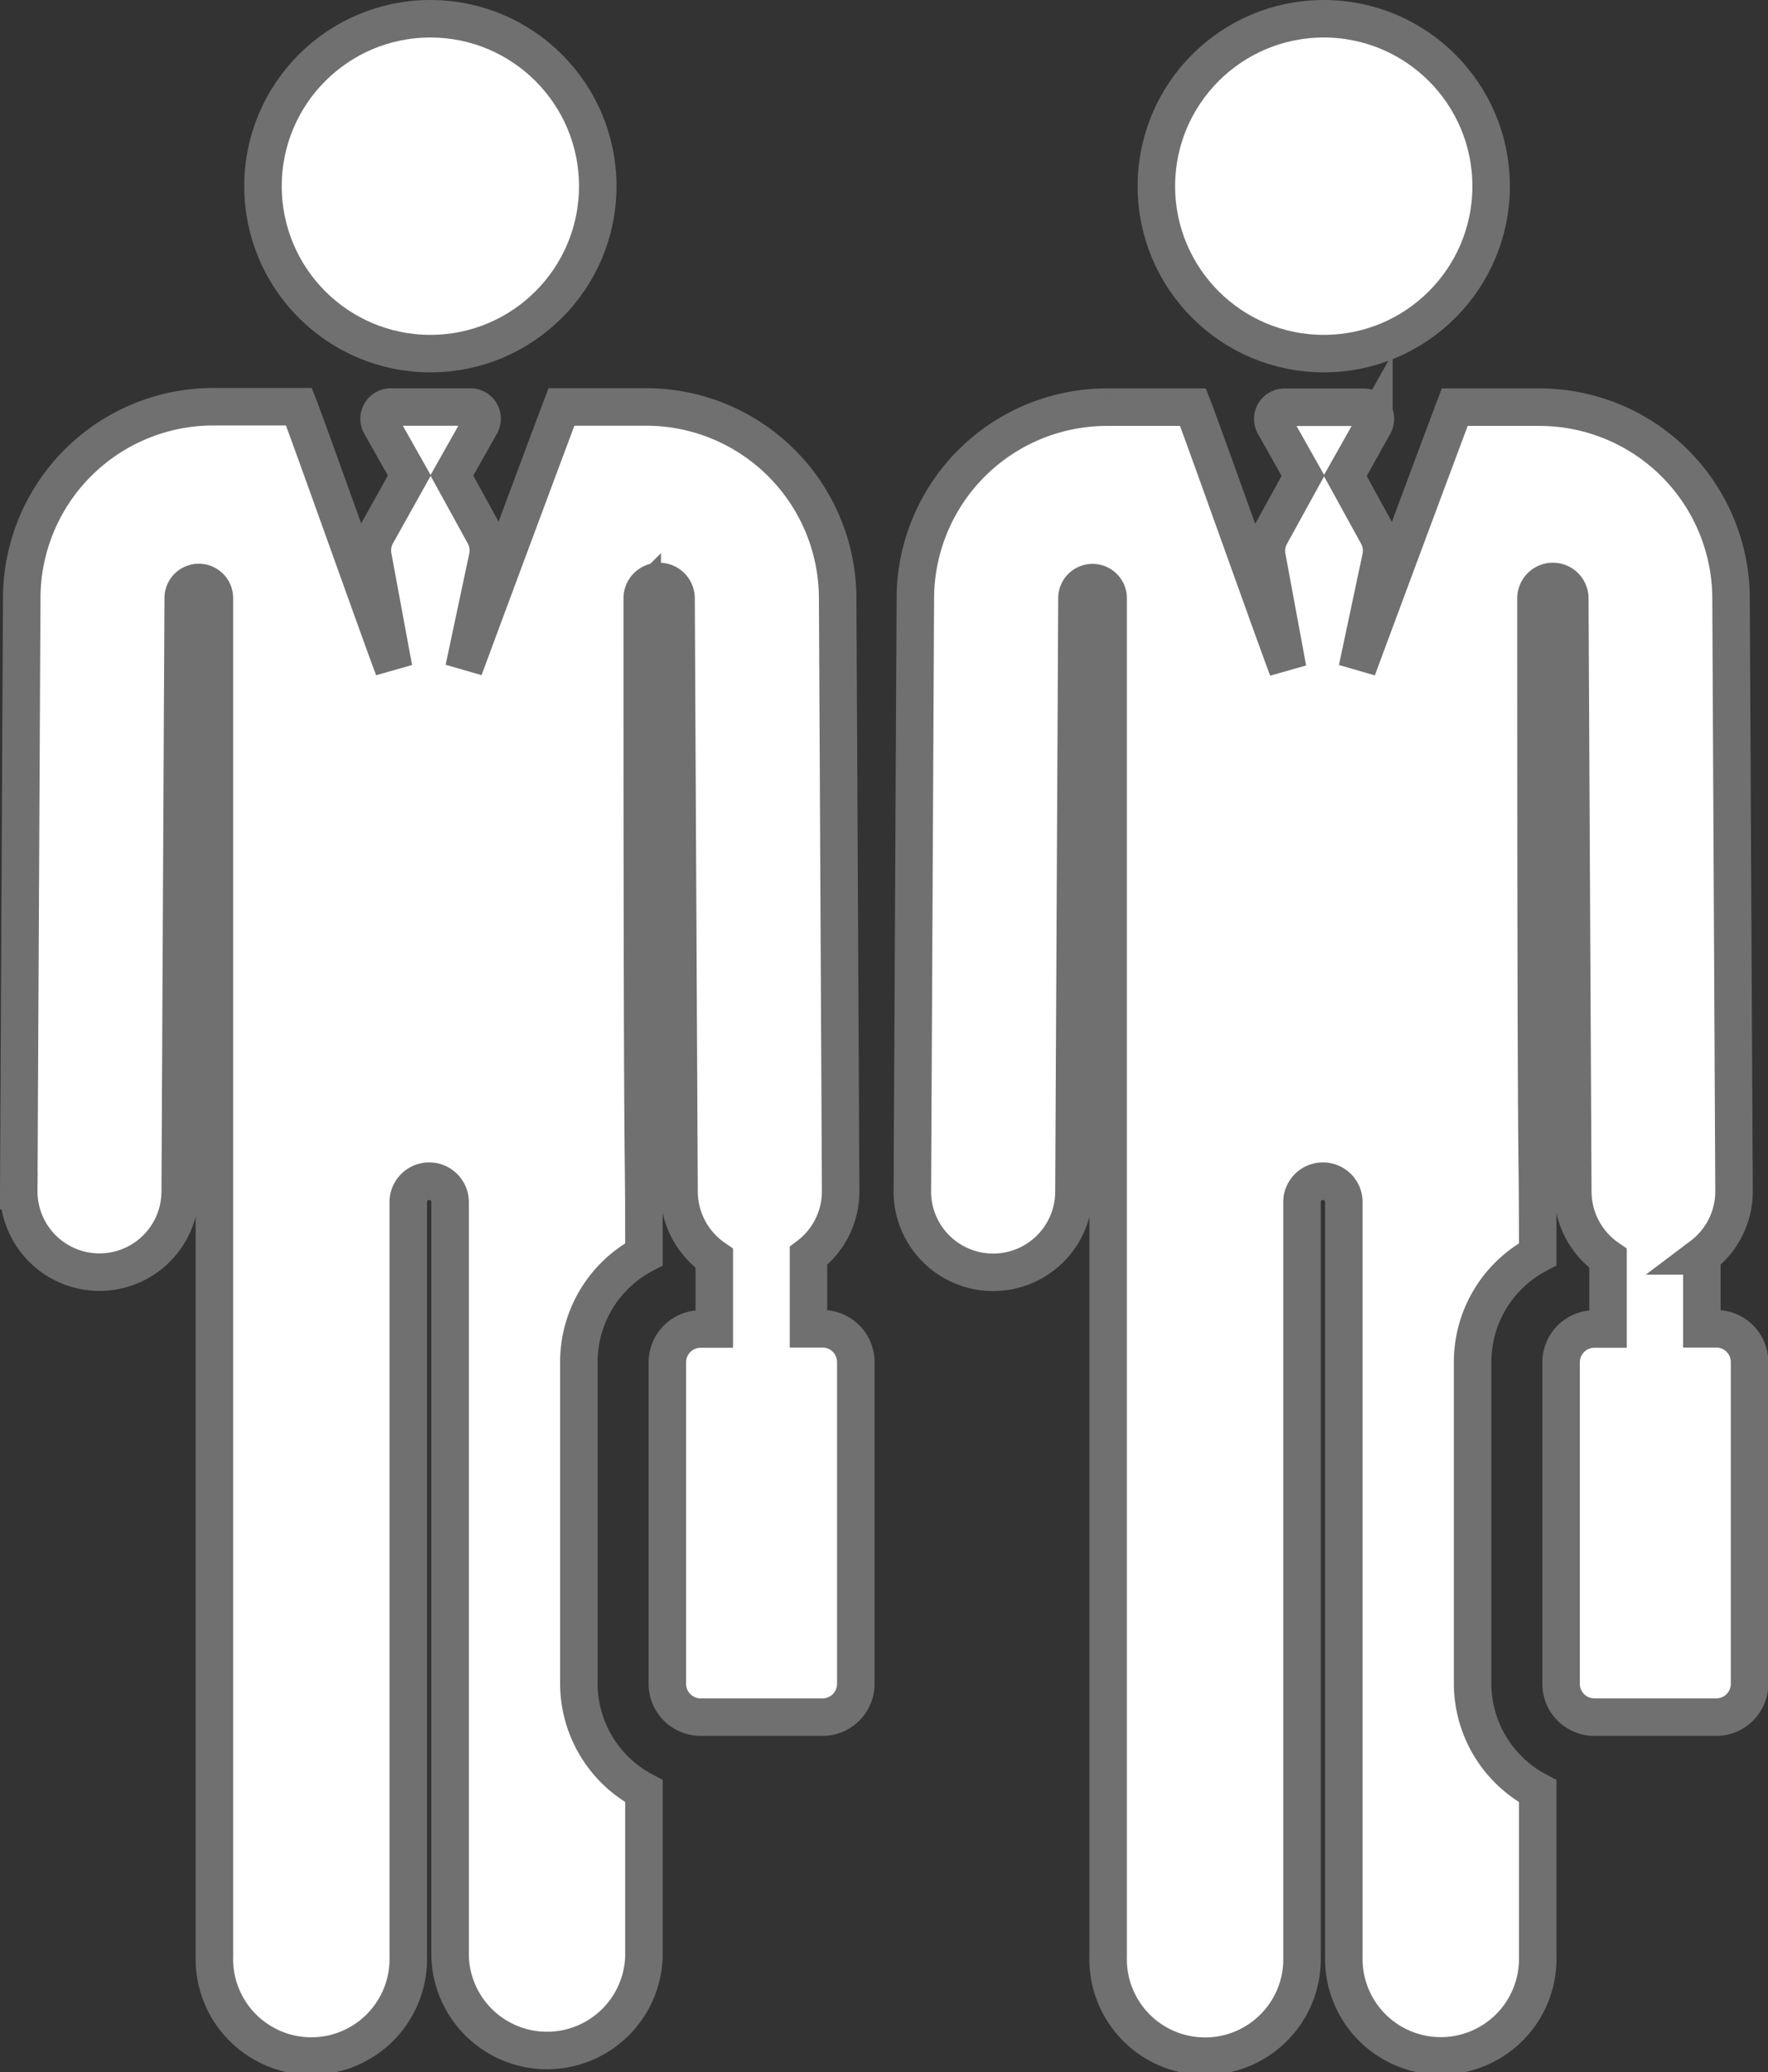
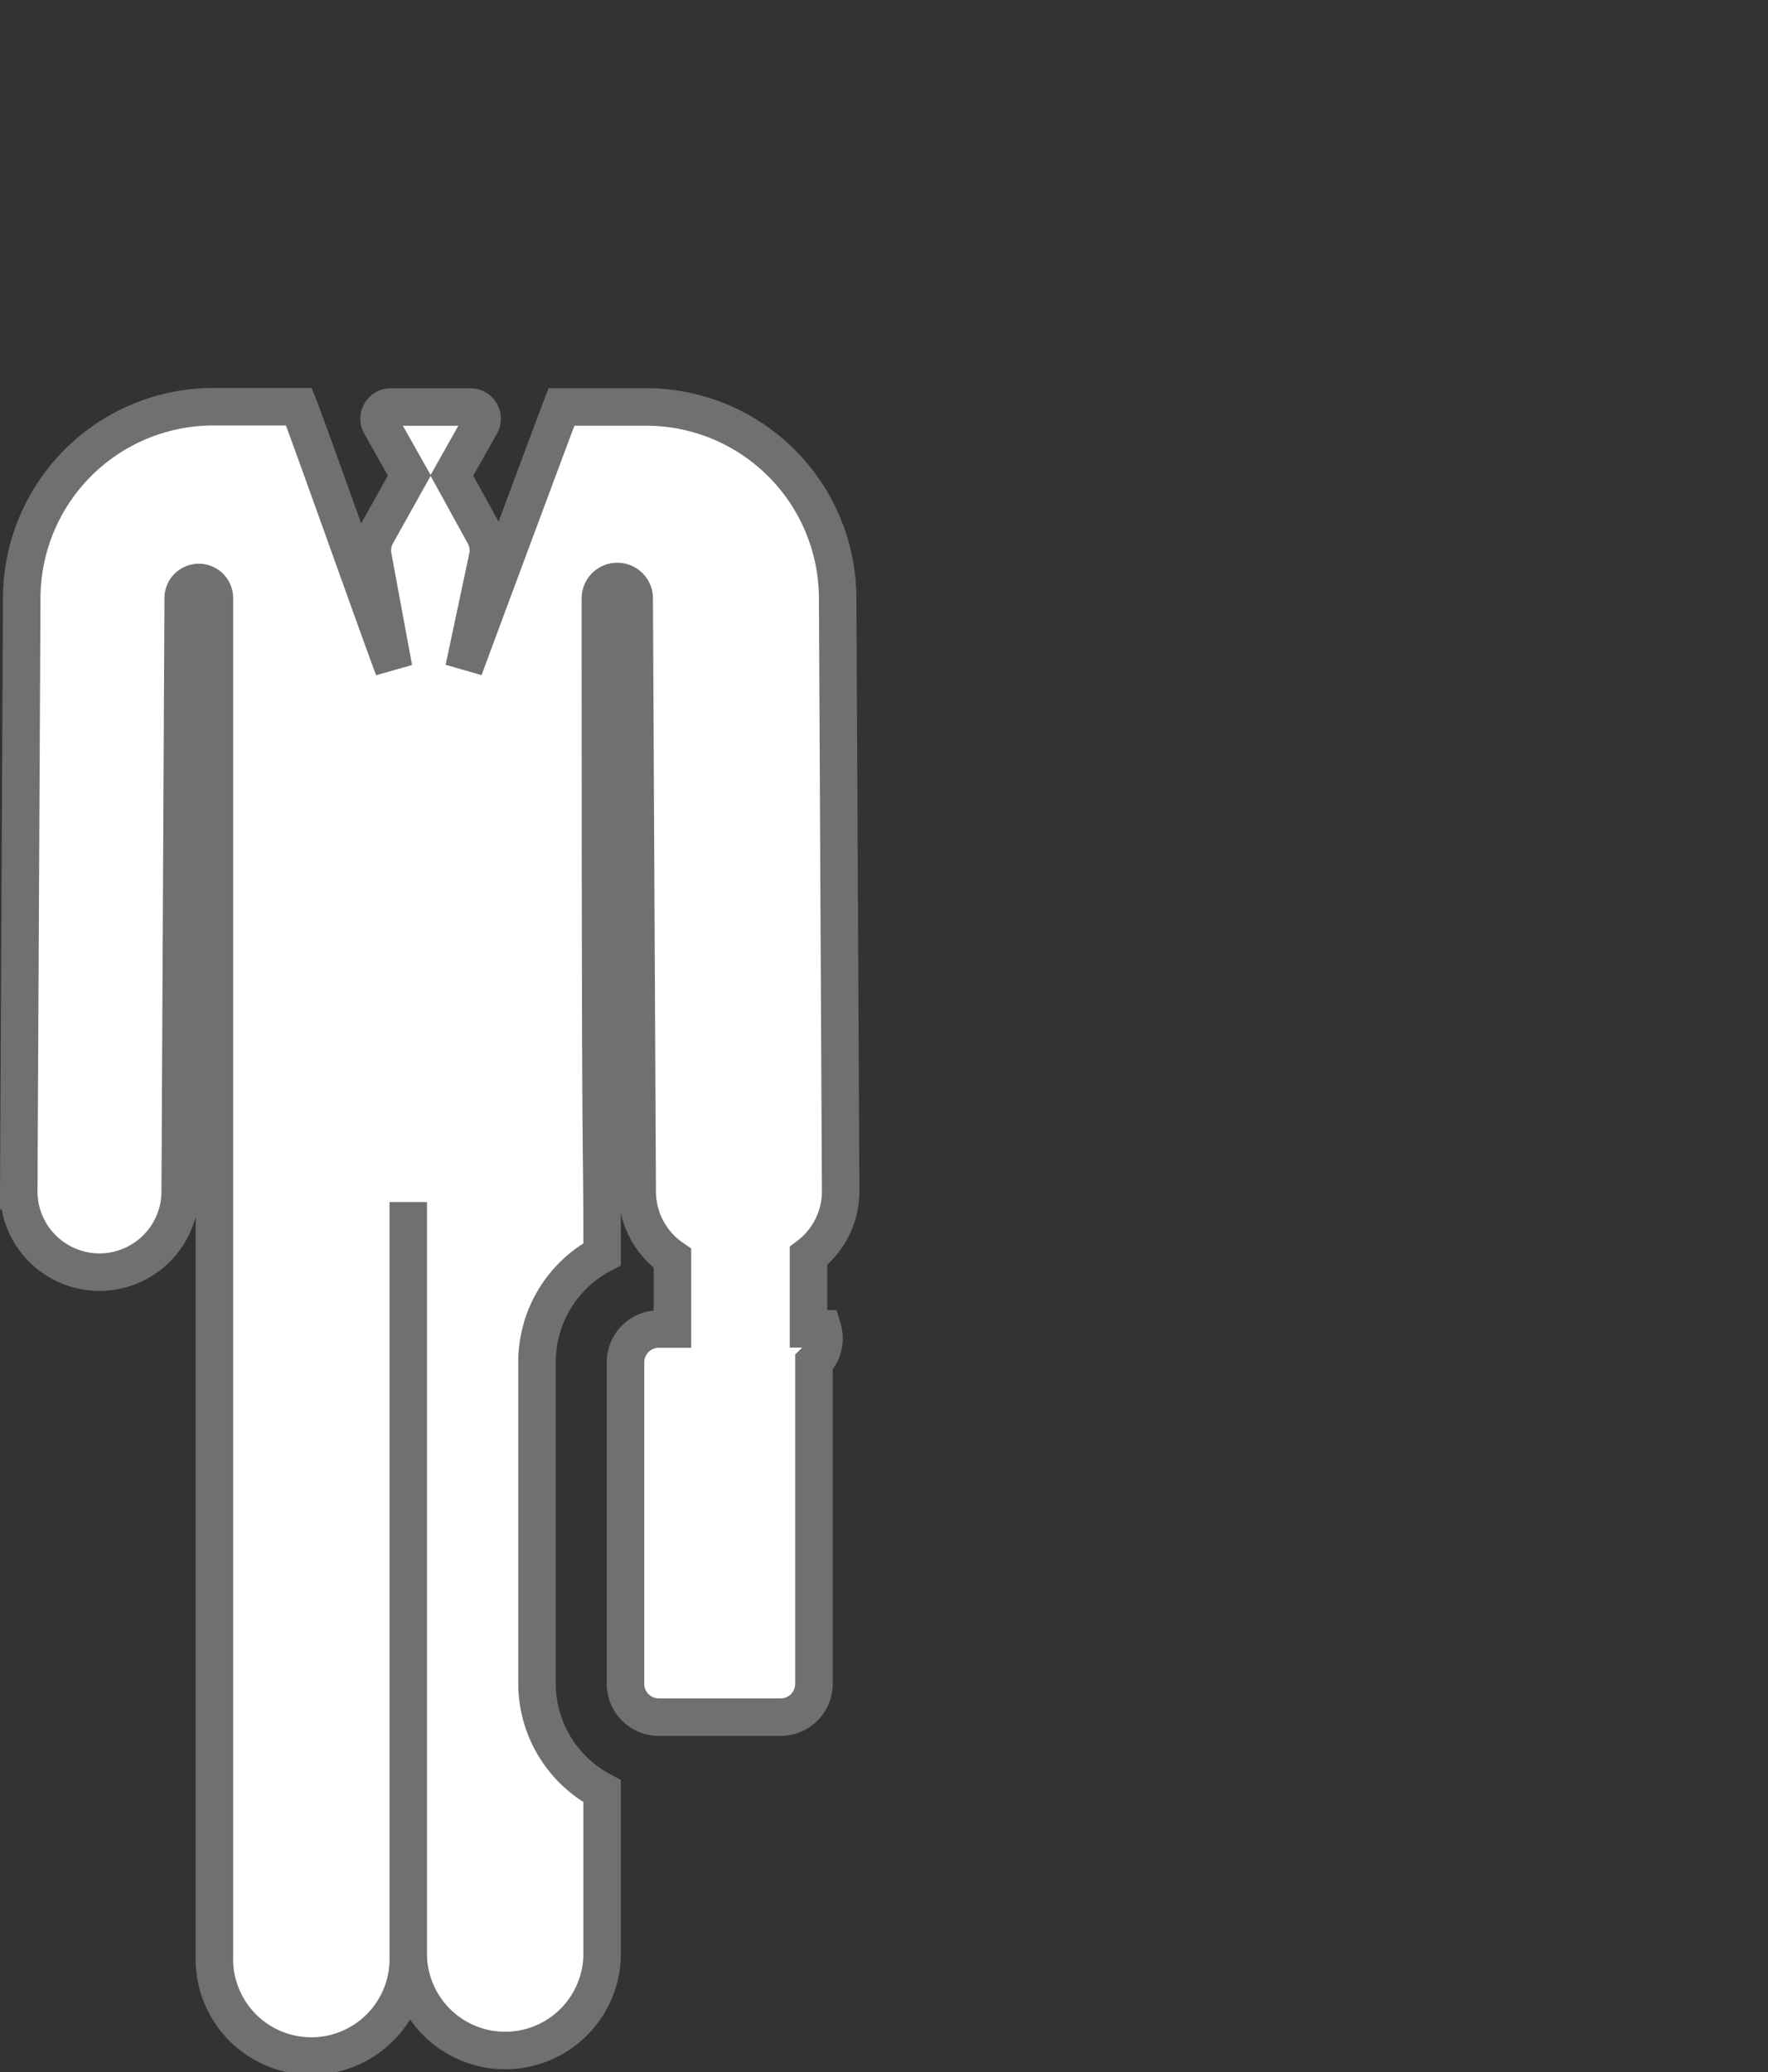
<svg xmlns="http://www.w3.org/2000/svg" width="23.576" height="27.624" viewBox="0 0 23.576 27.624">
  <rect x="0" y="0" width="23.576" height="27.624" fill="#333333" stroke="none" />
  <defs>
    <style>.a{fill:#fff;stroke:#707070;stroke-width:0.5px;}</style>
  </defs>
  <g transform="translate(0.25 0.25)">
-     <ellipse class="a" cx="2.232" cy="2.232" rx="2.232" ry="2.232" transform="translate(3.257 0)" />
-     <path class="a" d="M45.049,100.089h-.188v-.972a1.077,1.077,0,0,0,.429-.864l-.04-7.914A2.555,2.555,0,0,0,42.7,87.8H41.567c-.141.369-1.154,3.093-1.3,3.489l.315-1.483a.444.444,0,0,0-.045-.306l-.432-.786.384-.681a.156.156,0,0,0-.137-.232H39.292a.156.156,0,0,0-.137.232l.384.681L39.1,89.5a.444.444,0,0,0-.046.3l.275,1.486c-.137-.353-1.113-3.105-1.263-3.489H36.919a2.555,2.555,0,0,0-2.549,2.536l-.04,7.914A1.077,1.077,0,0,0,35.4,99.334h.006a1.077,1.077,0,0,0,1.077-1.072l.04-7.914a.208.208,0,0,1,.416,0v18.107a1.293,1.293,0,1,0,2.585,0V98.4a.279.279,0,1,1,.558,0v10.053a1.293,1.293,0,0,0,2.585,0v-2.2a1.624,1.624,0,0,1-.868-1.436v-4.286a1.624,1.624,0,0,1,.868-1.436c0-2.02-.023.045-.023-8.743a.225.225,0,0,1,.451,0l.04,7.914a1.083,1.083,0,0,0,.47.884v.942h-.182a.444.444,0,0,0-.444.444v4.286a.444.444,0,0,0,.444.444h1.625a.444.444,0,0,0,.444-.444v-4.286A.444.444,0,0,0,45.049,100.089Z" transform="translate(-34.33 -82.625)" />
-     <ellipse class="a" cx="2.232" cy="2.232" rx="2.232" ry="2.232" transform="translate(15.17 0)" />
-     <path class="a" d="M247.113,100.089h-.188v-.972a1.077,1.077,0,0,0,.429-.864l-.04-7.914a2.555,2.555,0,0,0-2.549-2.536h-1.135c-.141.369-1.154,3.093-1.3,3.489l.315-1.483a.444.444,0,0,0-.045-.306l-.432-.786.384-.681a.156.156,0,0,0-.137-.232h-1.055a.156.156,0,0,0-.137.232l.384.681-.434.789a.444.444,0,0,0-.046.3l.275,1.486c-.137-.353-1.113-3.105-1.263-3.489h-1.153a2.555,2.555,0,0,0-2.549,2.536l-.04,7.914a1.077,1.077,0,0,0,1.072,1.083h.006a1.077,1.077,0,0,0,1.077-1.072l.04-7.914a.208.208,0,0,1,.416,0v18.107a1.293,1.293,0,1,0,2.585,0V98.4a.279.279,0,0,1,.558,0v10.053a1.293,1.293,0,1,0,2.585,0v-2.2a1.624,1.624,0,0,1-.868-1.436v-4.286a1.624,1.624,0,0,1,.868-1.436c0-2.02-.023.045-.023-8.743a.225.225,0,0,1,.451,0l.04,7.914a1.083,1.083,0,0,0,.47.884v.942h-.182a.444.444,0,0,0-.444.444v4.286a.444.444,0,0,0,.444.444h1.625a.444.444,0,0,0,.444-.444v-4.286A.444.444,0,0,0,247.113,100.089Z" transform="translate(-224.481 -82.625)" />
+     <path class="a" d="M45.049,100.089h-.188v-.972a1.077,1.077,0,0,0,.429-.864l-.04-7.914A2.555,2.555,0,0,0,42.7,87.8H41.567c-.141.369-1.154,3.093-1.3,3.489l.315-1.483a.444.444,0,0,0-.045-.306l-.432-.786.384-.681a.156.156,0,0,0-.137-.232H39.292a.156.156,0,0,0-.137.232l.384.681L39.1,89.5a.444.444,0,0,0-.046.3l.275,1.486c-.137-.353-1.113-3.105-1.263-3.489H36.919a2.555,2.555,0,0,0-2.549,2.536l-.04,7.914A1.077,1.077,0,0,0,35.4,99.334h.006a1.077,1.077,0,0,0,1.077-1.072l.04-7.914a.208.208,0,0,1,.416,0v18.107a1.293,1.293,0,1,0,2.585,0V98.4v10.053a1.293,1.293,0,0,0,2.585,0v-2.2a1.624,1.624,0,0,1-.868-1.436v-4.286a1.624,1.624,0,0,1,.868-1.436c0-2.02-.023.045-.023-8.743a.225.225,0,0,1,.451,0l.04,7.914a1.083,1.083,0,0,0,.47.884v.942h-.182a.444.444,0,0,0-.444.444v4.286a.444.444,0,0,0,.444.444h1.625a.444.444,0,0,0,.444-.444v-4.286A.444.444,0,0,0,45.049,100.089Z" transform="translate(-34.33 -82.625)" />
  </g>
</svg>